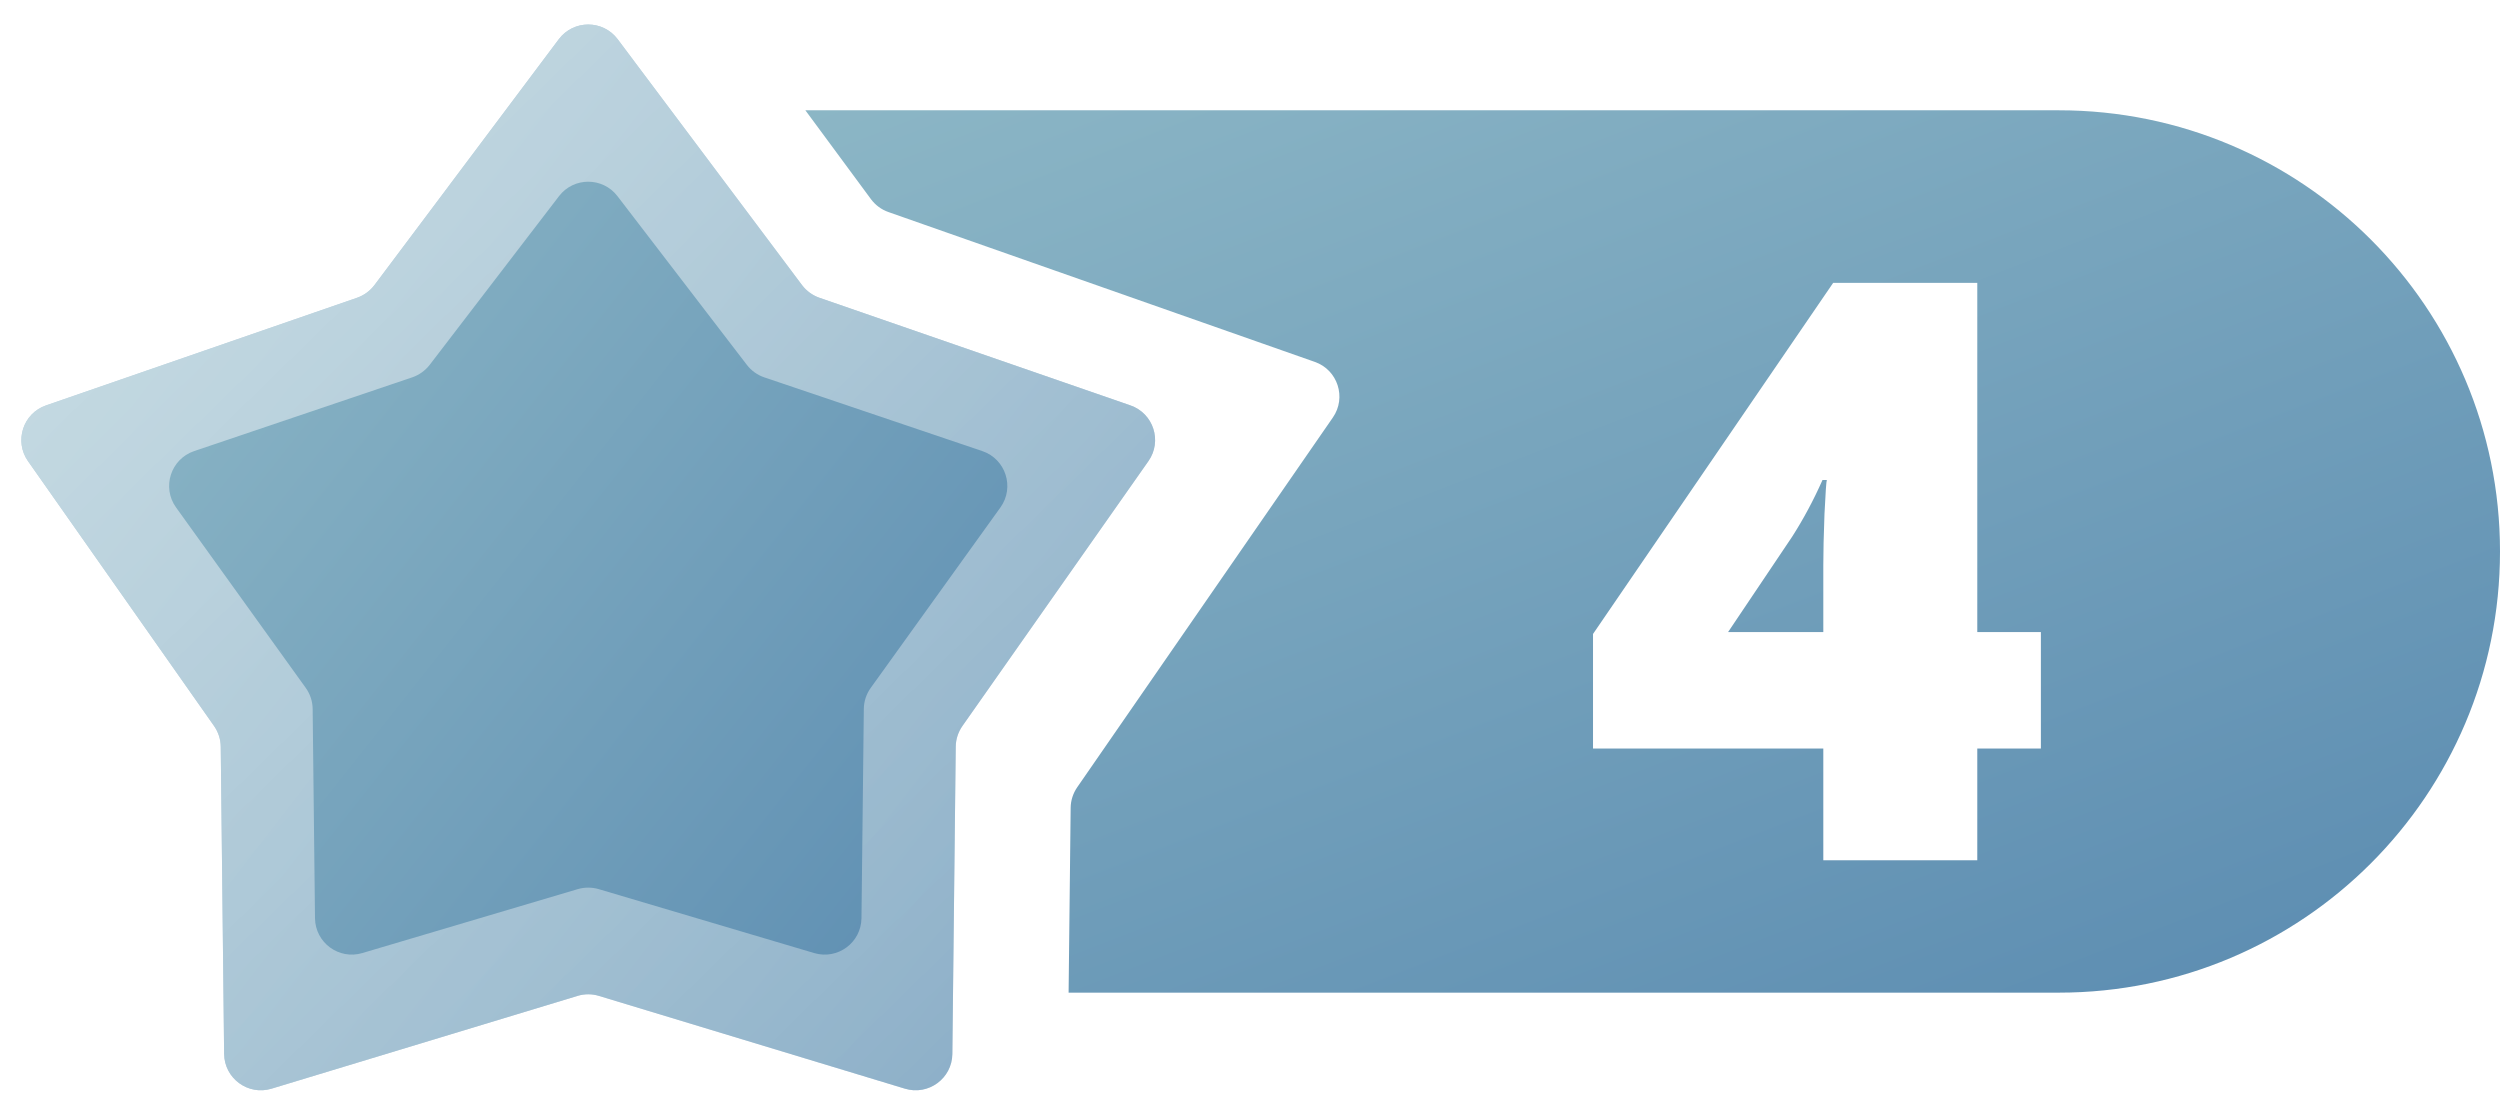
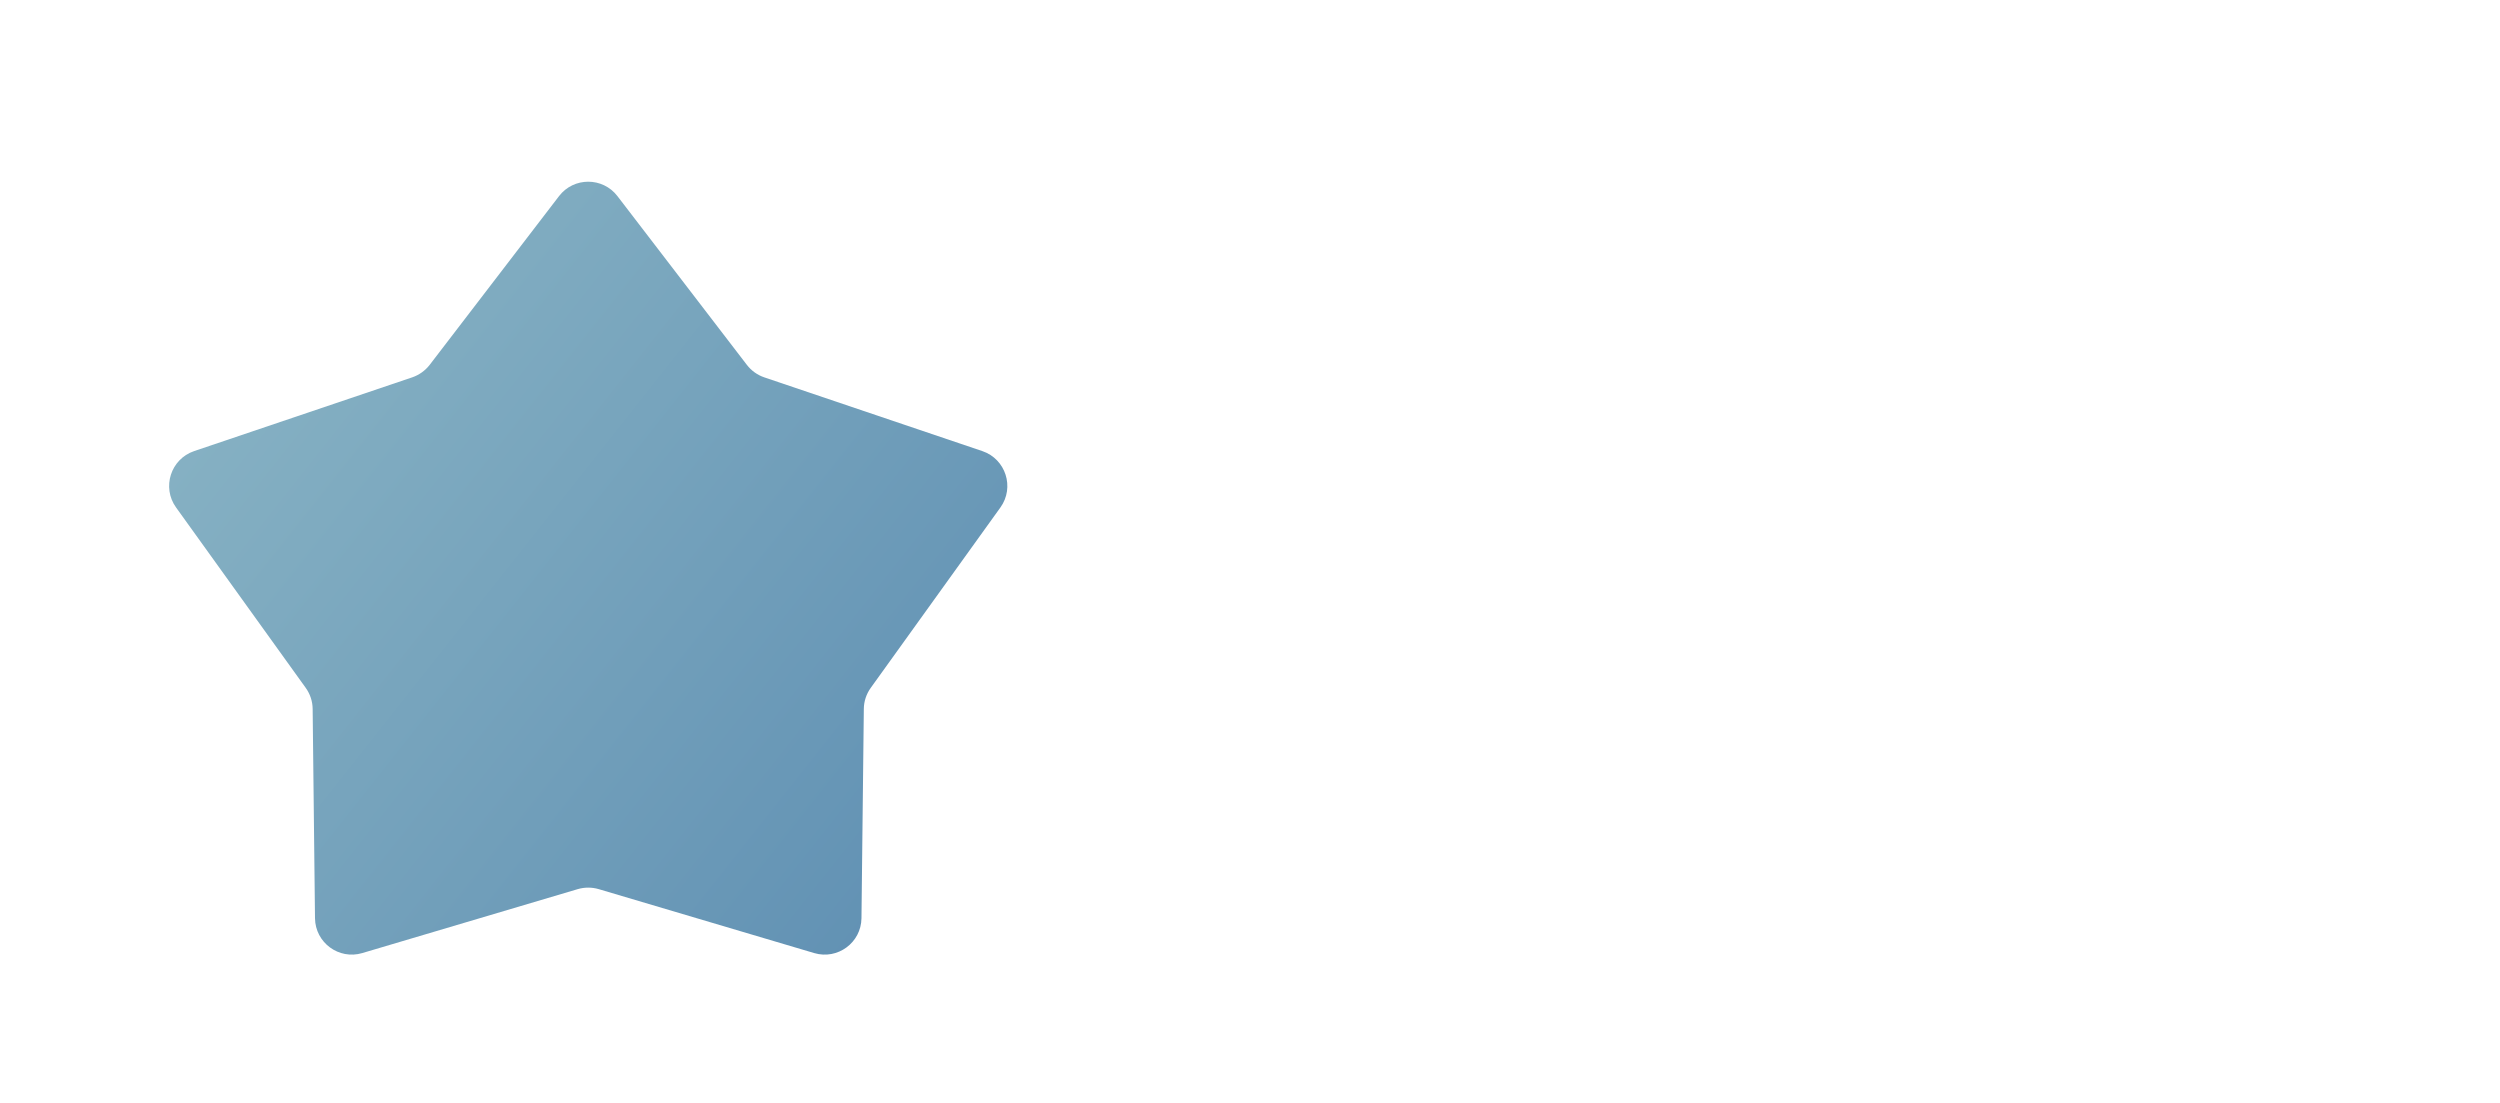
<svg xmlns="http://www.w3.org/2000/svg" width="34" height="15" viewBox="0 0 34 15" fill="none">
-   <path fill-rule="evenodd" clip-rule="evenodd" d="M14.533 13.5H28C31.314 13.5 34 10.814 34 7.5C34 4.186 31.314 1.5 28 1.5H10.953L11.846 2.71C11.906 2.79 11.988 2.851 12.083 2.884L17.882 4.922C18.193 5.031 18.315 5.407 18.127 5.678L14.65 10.707C14.593 10.79 14.562 10.887 14.561 10.986L14.533 13.5Z" fill="url(#paint0_linear)" />
  <g filter="url(#filter0_d)">
    <path d="M27.556 9.98H26.691V11.5H24.597V9.98H21.465V8.422L24.731 3.647H26.691V8.396H27.556V9.98ZM24.597 8.396V7.482C24.597 7.311 24.602 7.08 24.613 6.79C24.627 6.496 24.638 6.342 24.645 6.328H24.586C24.464 6.603 24.326 6.861 24.172 7.101L23.302 8.396H24.597Z" fill="white" />
  </g>
-   <path d="M7.6 0.533C7.8 0.267 8.2 0.267 8.4 0.533L10.908 3.878C10.968 3.957 11.05 4.017 11.145 4.05L15.373 5.513C15.687 5.621 15.81 6 15.618 6.272L13.089 9.873C13.031 9.956 12.999 10.054 12.998 10.155L12.952 14.334C12.948 14.667 12.626 14.903 12.307 14.806L8.145 13.544C8.051 13.515 7.949 13.515 7.855 13.544L3.693 14.806C3.375 14.903 3.052 14.667 3.048 14.334L3.002 10.155C3.001 10.054 2.969 9.956 2.911 9.873L0.381 6.272C0.19 6 0.313 5.621 0.627 5.513L4.855 4.05C4.95 4.017 5.032 3.957 5.092 3.878L7.6 0.533Z" fill="url(#paint1_linear)" />
  <path d="M7.6 0.533C7.8 0.267 8.2 0.267 8.4 0.533L10.908 3.878C10.968 3.957 11.05 4.017 11.145 4.05L15.373 5.513C15.687 5.621 15.81 6 15.618 6.272L13.089 9.873C13.031 9.956 12.999 10.054 12.998 10.155L12.952 14.334C12.948 14.667 12.626 14.903 12.307 14.806L8.145 13.544C8.051 13.515 7.949 13.515 7.855 13.544L3.693 14.806C3.375 14.903 3.052 14.667 3.048 14.334L3.002 10.155C3.001 10.054 2.969 9.956 2.911 9.873L0.381 6.272C0.19 6 0.313 5.621 0.627 5.513L4.855 4.05C4.95 4.017 5.032 3.957 5.092 3.878L7.6 0.533Z" fill="url(#paint2_linear)" fill-opacity="0.72" />
  <path d="M7.603 2.667C7.803 2.406 8.197 2.406 8.397 2.667L10.158 4.963C10.218 5.041 10.3 5.1 10.394 5.132L13.36 6.135C13.678 6.243 13.802 6.628 13.606 6.901L11.842 9.355C11.782 9.439 11.749 9.538 11.748 9.641L11.716 12.488C11.712 12.82 11.392 13.056 11.074 12.962L8.142 12.092C8.049 12.065 7.951 12.065 7.858 12.092L4.926 12.962C4.608 13.056 4.288 12.82 4.284 12.488L4.252 9.641C4.251 9.538 4.218 9.439 4.158 9.355L2.394 6.901C2.198 6.628 2.322 6.243 2.64 6.135L5.606 5.132C5.7 5.1 5.782 5.041 5.843 4.963L7.603 2.667Z" fill="url(#paint3_linear)" />
  <defs>
    <filter id="filter0_d" x="20.665" y="2.847" width="8.091" height="9.853" filterUnits="userSpaceOnUse" color-interpolation-filters="sRGB">
      <feFlood flood-opacity="0" result="BackgroundImageFix" />
      <feColorMatrix in="SourceAlpha" type="matrix" values="0 0 0 0 0 0 0 0 0 0 0 0 0 0 0 0 0 0 127 0" />
      <feOffset dx="0.2" dy="0.2" />
      <feGaussianBlur stdDeviation="0.5" />
      <feColorMatrix type="matrix" values="0 0 0 0 0 0 0 0 0 0 0 0 0 0 0 0 0 0 0.25 0" />
      <feBlend mode="normal" in2="BackgroundImageFix" result="effect1_dropShadow" />
      <feBlend mode="normal" in="SourceGraphic" in2="effect1_dropShadow" result="shape" />
    </filter>
    <linearGradient id="paint0_linear" x1="10.154" y1="-2.625" x2="18.883" y2="19.867" gradientUnits="userSpaceOnUse">
      <stop stop-color="#96BFCA" />
      <stop offset="1" stop-color="#598AB0" />
    </linearGradient>
    <linearGradient id="paint1_linear" x1="-0.412" y1="-5.157" x2="20.633" y2="11.128" gradientUnits="userSpaceOnUse">
      <stop stop-color="#96BFCA" />
      <stop offset="1" stop-color="#598AB0" />
    </linearGradient>
    <linearGradient id="paint2_linear" x1="-9.33388e-08" y1="-0.5" x2="17.052" y2="16.974" gradientUnits="userSpaceOnUse">
      <stop stop-color="white" stop-opacity="0.8" />
      <stop offset="1" stop-color="white" stop-opacity="0.29" />
    </linearGradient>
    <linearGradient id="paint3_linear" x1="1.691" y1="-1.632" x2="17.208" y2="10.648" gradientUnits="userSpaceOnUse">
      <stop stop-color="#96BFCA" />
      <stop offset="1" stop-color="#598AB0" />
    </linearGradient>
  </defs>
</svg>